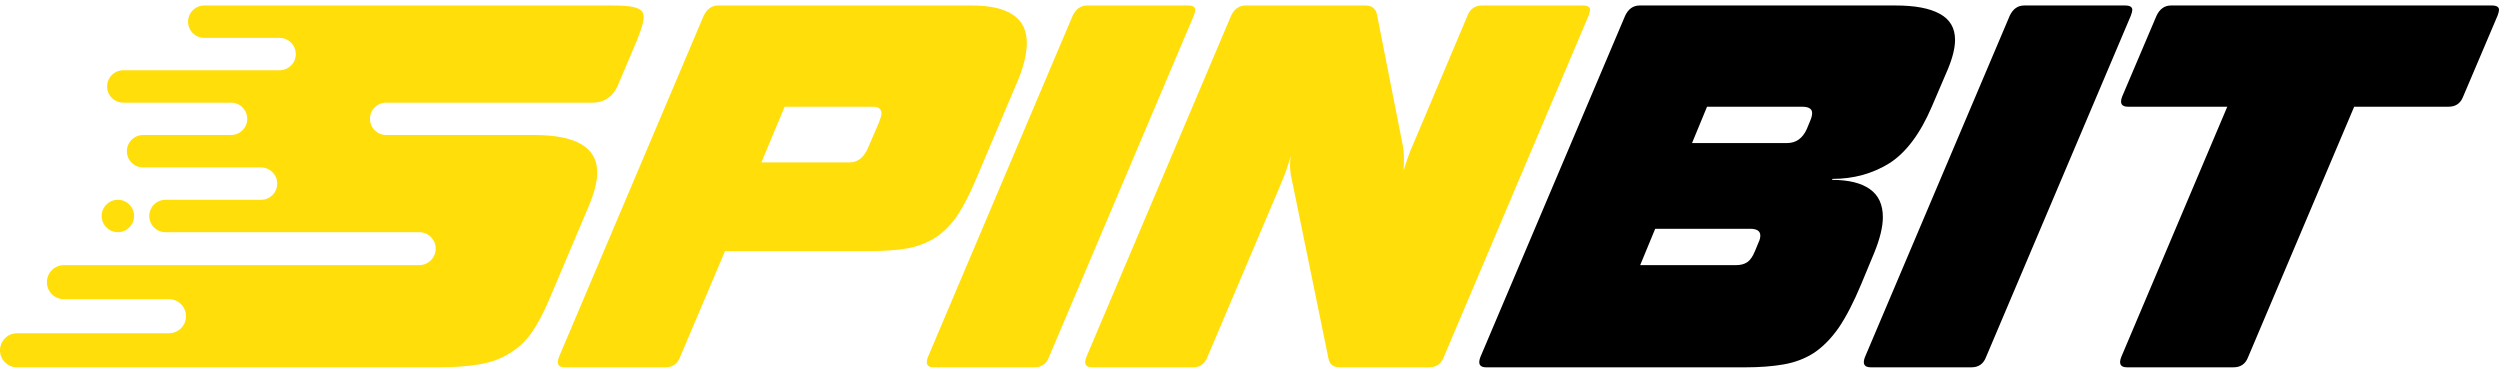
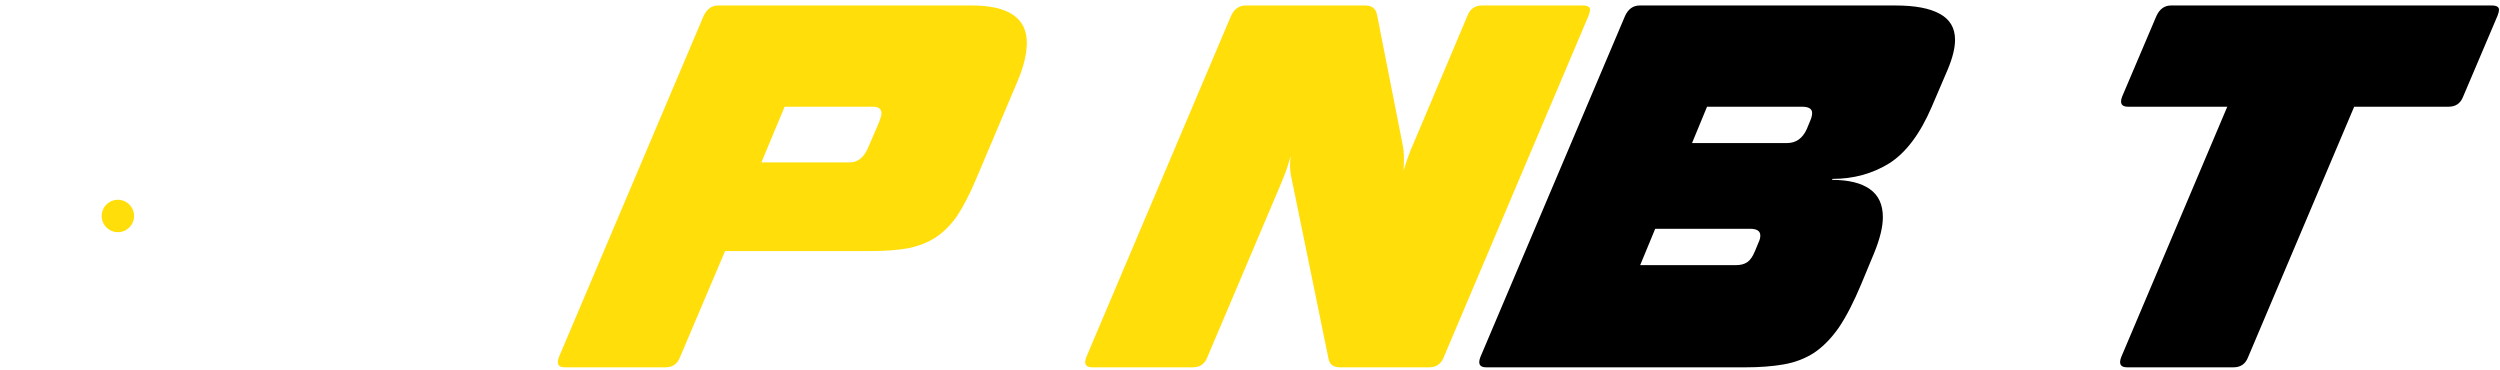
<svg xmlns="http://www.w3.org/2000/svg" width="304" height="45" viewBox="0 0 304 45" fill="none">
  <path d="M257.937 43.429L270.836 12.978H258.762C257.976 12.978 257.741 12.567 258.055 11.74L262.237 1.904C262.631 1.079 263.218 0.667 264.004 0.667H302.996C303.585 0.667 303.881 0.844 303.881 1.196C303.881 1.354 303.82 1.588 303.704 1.902L299.522 11.738C299.208 12.563 298.618 12.976 297.755 12.976H286.269L273.369 43.427C273.054 44.252 272.467 44.665 271.602 44.665H258.645C257.859 44.665 257.624 44.252 257.939 43.427L257.937 43.429Z" fill="black" />
-   <path d="M226.775 43.429L244.387 1.904C244.779 1.079 245.368 0.667 246.154 0.667H258.404C258.994 0.667 259.288 0.844 259.288 1.196C259.288 1.354 259.229 1.588 259.111 1.902L241.499 43.427C241.185 44.252 240.597 44.665 239.733 44.665H227.482C226.696 44.665 226.461 44.252 226.775 43.427V43.429Z" fill="black" />
  <path d="M180.01 43.429L197.622 1.904C198.013 1.079 198.603 0.667 199.388 0.667H230.488C232.844 0.667 234.632 1 235.848 1.667C237.105 2.335 237.734 3.396 237.734 4.848C237.734 5.83 237.438 7.028 236.849 8.44L234.905 12.976C233.492 16.274 231.763 18.572 229.721 19.868C227.68 21.124 225.383 21.753 222.831 21.753L222.773 21.872C224.775 21.872 226.306 22.245 227.367 22.991C228.427 23.737 228.956 24.874 228.956 26.407C228.956 27.585 228.602 29.037 227.896 30.766L226.306 34.595C225.404 36.754 224.5 38.502 223.598 39.837C222.695 41.133 221.693 42.154 220.593 42.9C219.493 43.606 218.258 44.077 216.883 44.313C215.547 44.548 213.995 44.667 212.23 44.667H180.718C179.933 44.667 179.697 44.254 180.012 43.429H180.01ZM211.11 32.239C211.66 32.239 212.11 32.12 212.464 31.885C212.818 31.649 213.133 31.197 213.406 30.53L213.818 29.529C213.975 29.214 214.054 28.92 214.054 28.645C214.054 28.095 213.641 27.82 212.816 27.82H201.272L199.447 32.237H211.108L211.11 32.239ZM205.749 17.396H217.294C218.394 17.396 219.198 16.827 219.708 15.688L220.121 14.686C220.277 14.332 220.356 14.019 220.356 13.744C220.356 13.234 219.945 12.978 219.12 12.978H207.576L205.751 17.395L205.749 17.396Z" fill="black" />
  <path d="M132.093 43.429L149.705 1.904C150.096 1.079 150.686 0.667 151.471 0.667H166.02C166.805 0.667 167.276 1.021 167.433 1.727L170.612 17.866C170.731 18.416 170.75 19.378 170.672 20.753C170.908 19.968 171.183 19.163 171.497 18.338C171.851 17.513 172.243 16.59 172.676 15.569L178.448 1.904C178.762 1.079 179.352 0.667 180.216 0.667H192.467C193.057 0.667 193.35 0.844 193.35 1.196C193.35 1.354 193.292 1.588 193.173 1.902L175.562 43.427C175.248 44.252 174.658 44.665 173.795 44.665H162.957C162.132 44.665 161.661 44.311 161.545 43.605L157.067 21.753C156.988 21.478 156.93 21.105 156.89 20.634C156.851 20.163 156.871 19.593 156.949 18.926C156.713 19.83 156.438 20.674 156.124 21.459C155.809 22.245 155.457 23.088 155.063 23.993L146.817 43.429C146.503 44.254 145.913 44.667 145.05 44.667H132.8C132.014 44.667 131.779 44.254 132.093 43.429Z" fill="#FFDE09" />
-   <path d="M112.829 43.429L130.44 1.904C130.832 1.079 131.421 0.667 132.207 0.667H144.458C145.047 0.667 145.341 0.844 145.341 1.196C145.341 1.354 145.283 1.588 145.164 1.902L127.553 43.427C127.238 44.252 126.65 44.665 125.786 44.665H113.535C112.75 44.665 112.514 44.252 112.829 43.427V43.429Z" fill="#FFDE09" />
  <path d="M67.962 43.429L85.574 1.904C85.967 1.079 86.555 0.667 87.341 0.667H118.146C122.622 0.667 124.861 2.179 124.861 5.202C124.861 6.538 124.488 8.088 123.742 9.855L118.677 21.812C117.931 23.578 117.184 25.032 116.44 26.17C115.694 27.27 114.829 28.154 113.848 28.82C112.906 29.449 111.785 29.9 110.489 30.177C109.194 30.412 107.623 30.53 105.779 30.53H88.167L82.69 43.429C82.375 44.254 81.787 44.667 80.923 44.667H68.672C67.887 44.667 67.651 44.254 67.966 43.429H67.962ZM103.302 19.751C104.323 19.751 105.089 19.124 105.6 17.866L106.896 14.861C107.093 14.351 107.191 13.997 107.191 13.801C107.191 13.251 106.837 12.976 106.131 12.976H95.412L92.584 19.749H103.304L103.302 19.751Z" fill="#FFDE09" />
-   <path d="M13.46 40.523H20.549C21.694 40.523 22.62 39.595 22.62 38.452C22.62 37.307 21.694 36.381 20.549 36.381H15.225H7.773C6.63 36.381 5.702 35.455 5.702 34.31C5.702 33.167 6.63 32.239 7.773 32.239H18.191H18.232H27.532H33.809H48.607H50.978C52.085 32.239 52.981 31.342 52.981 30.236C52.981 29.13 52.085 28.234 50.978 28.234H50.291H50.257H42.921H28.538H28.405H20.117C19.03 28.234 18.15 27.353 18.15 26.265C18.15 25.177 19.031 24.295 20.117 24.295H20.126H20.135H20.143H20.152H20.625H31.743C32.831 24.295 33.711 23.413 33.711 22.327C33.711 21.239 32.829 20.358 31.743 20.358H21.108H17.397C16.309 20.358 15.428 19.476 15.428 18.388C15.428 17.3 16.309 16.418 17.397 16.418H22.773H28.098C29.186 16.418 30.066 15.537 30.066 14.45C30.066 13.363 29.184 12.482 28.098 12.481H24.444H14.992C13.903 12.481 13.024 11.599 13.024 10.513C13.024 9.425 13.905 8.543 14.992 8.543H26.142H33.999C35.087 8.543 35.967 7.662 35.967 6.575C35.967 5.488 35.086 4.606 33.999 4.606H28.417H24.837C23.75 4.606 22.87 3.724 22.87 2.638C22.87 1.55 23.751 0.668 24.837 0.668H40.273H40.376H41.036H74.385C78.929 0.668 78.771 1.454 77.499 4.797L75.203 10.221C74.889 11.046 74.036 12.481 72.061 12.481H54.646H47.337H46.957C45.869 12.481 44.989 13.363 44.989 14.449C44.989 15.537 45.87 16.417 46.957 16.418H52.936H52.97H64.965C70.07 16.418 72.622 17.931 72.622 20.954C72.622 22.092 72.268 23.487 71.561 25.136L66.708 36.597C66.039 38.166 65.333 39.483 64.587 40.544C63.841 41.564 62.939 42.389 61.878 43.017C60.857 43.644 59.641 44.077 58.226 44.313C56.851 44.548 55.163 44.667 53.161 44.667H24.526H12.927H12.891H2.071C0.926 44.667 0 43.739 0 42.596C0 41.451 0.926 40.525 2.071 40.525H13.458L13.46 40.523Z" fill="#FFDE09" />
  <path d="M14.335 28.233C15.423 28.233 16.304 27.351 16.304 26.263C16.304 25.175 15.423 24.293 14.335 24.293C13.247 24.293 12.365 25.175 12.365 26.263C12.365 27.351 13.247 28.233 14.335 28.233Z" fill="#FFDE09" />
</svg>